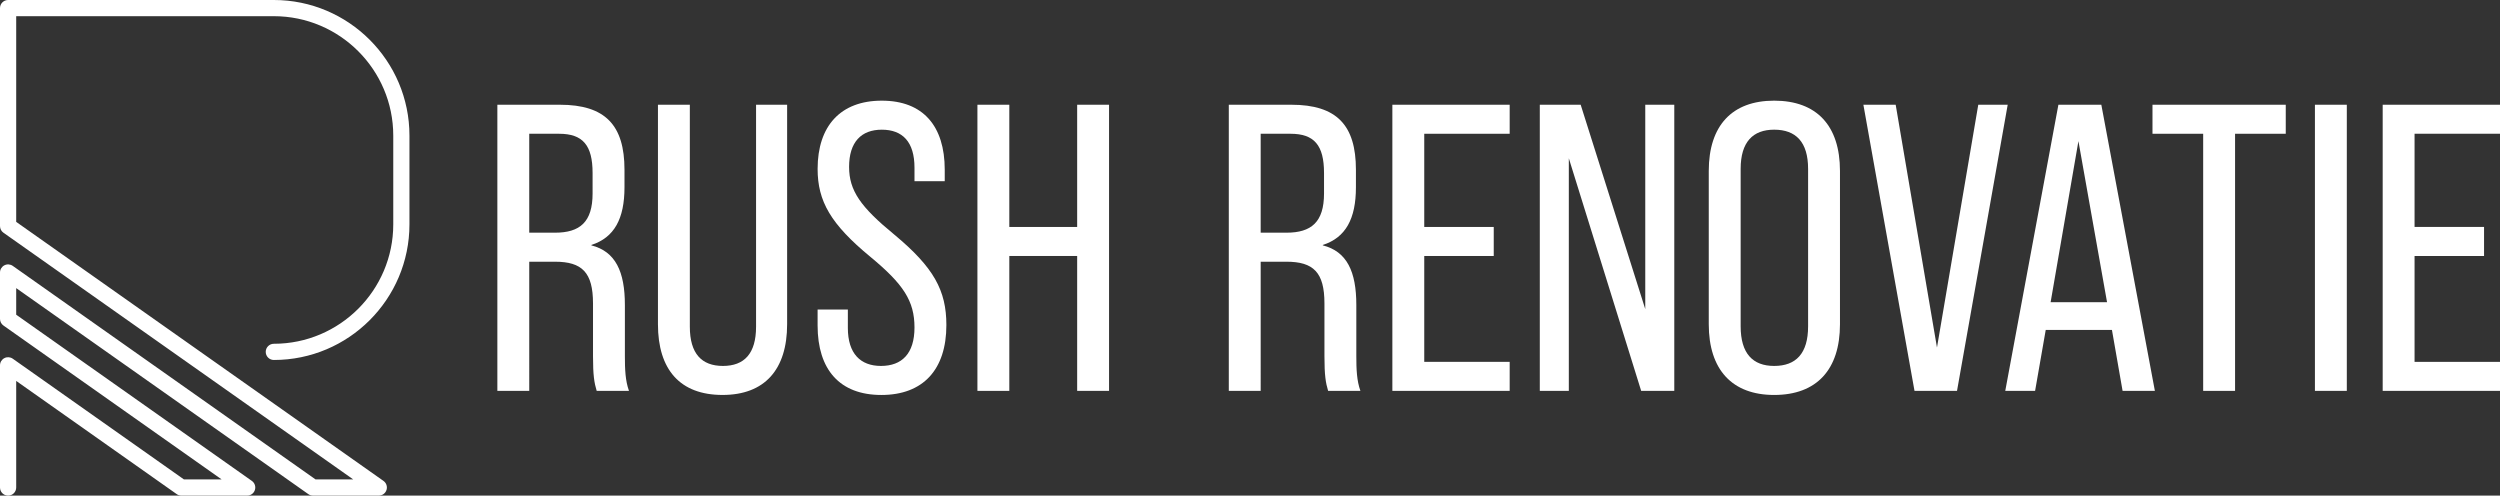
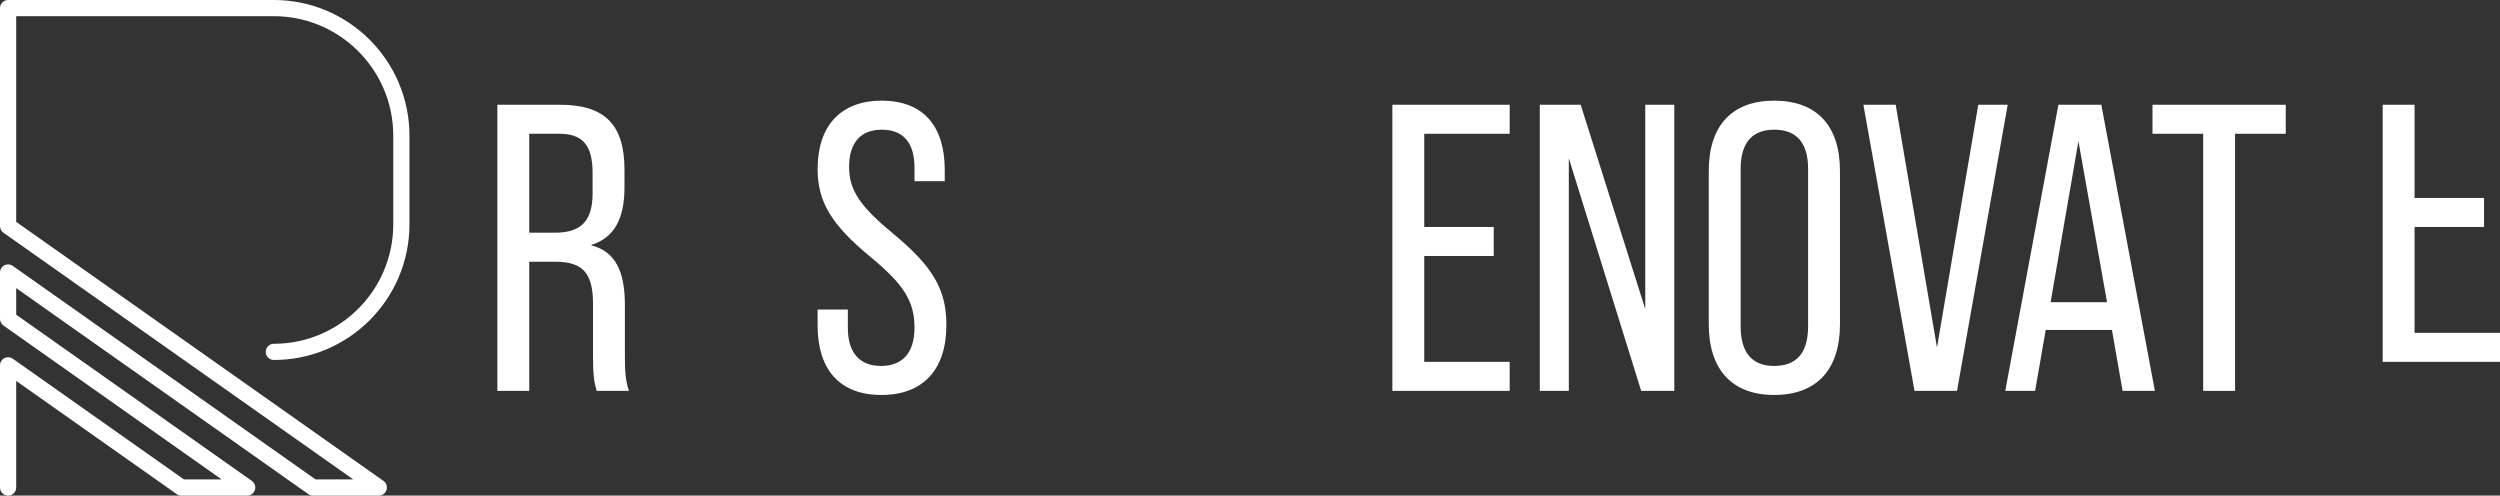
<svg xmlns="http://www.w3.org/2000/svg" version="1.1" id="Layer_1" x="0px" y="0px" viewBox="0 0 2000 396.49" style="enable-background:new 0 0 2000 396.49;" xml:space="preserve">
  <rect x="0" y="0" width="2000" height="396.49" fill="#333333" stroke="none" />
  <style type="text/css">
	.st0{fill:#FFFFFF;}
</style>
  <g>
    <path class="st0" d="M303.03,396.49h-52.64c-1.34,0-2.64-0.41-3.73-1.19L12.96,230.49v21.27l188.52,132.96   c2.31,1.63,3.3,4.56,2.44,7.25s-3.35,4.52-6.17,4.52H145.1c-1.34,0-2.64-0.41-3.73-1.19L12.96,304.74v85.27   c0,3.58-2.9,6.48-6.48,6.48S0,393.59,0,390.01v-97.76c0-2.42,1.35-4.64,3.5-5.75c2.15-1.12,4.74-0.94,6.71,0.46l136.95,96.58h30.16   L2.74,260.41C1.02,259.2,0,257.23,0,255.12V218c0-2.42,1.35-4.64,3.5-5.75c2.15-1.11,4.74-0.94,6.71,0.46l242.23,170.83h30.16   L2.74,186.16C1.02,184.95,0,182.98,0,180.87V6.48C0,2.9,2.9,0,6.48,0h212.58c59.83,0,108.5,48.67,108.5,108.5v70.98   c0,59.83-48.67,108.5-108.5,108.5c-3.58,0-6.48-2.9-6.48-6.48c0-3.58,2.9-6.48,6.48-6.48c52.68,0,95.55-42.86,95.55-95.55V108.5   c0-52.68-42.86-95.55-95.55-95.55H12.96v164.56l293.81,207.21c2.31,1.63,3.29,4.56,2.44,7.25   C308.35,394.66,305.85,396.49,303.03,396.49z" />
  </g>
  <g>
    <g>
      <path class="st0" d="M397.89,83.79h50.03c36.3,0,51.67,16.35,51.67,52v14.06c0,25.18-8.18,40.22-26.49,46.11v0.33    c19.29,4.9,26.81,20.93,26.81,47.74v40.87c0,10.47,0.33,19.62,3.27,27.8h-25.83c-1.96-6.54-2.94-12.43-2.94-27.8v-42.18    c0-24.85-8.83-33.35-30.41-33.35h-20.6V312.7h-25.51V83.79z M443.99,186.15c19.95,0,30.08-8.5,30.08-31.39V138.4    c0-22.24-7.85-31.39-26.81-31.39h-23.87v79.14H443.99z" />
-       <path class="st0" d="M526.36,259.39V83.79h25.51v177.57c0,21.58,9.48,31.39,26.49,31.39c17,0,26.49-9.81,26.49-31.39V83.79h24.85    v175.6c0,36.3-17.98,56.57-51.67,56.57C544.02,315.97,526.36,295.69,526.36,259.39z" />
      <path class="st0" d="M654.08,260.38v-12.76h24.2v14.72c0,20.6,10.14,30.41,26.49,30.41c16.68,0,26.82-9.81,26.82-30.74    c0-21.26-8.83-34.66-35.32-56.57c-31.72-26.16-42.18-44.47-42.18-70.3c0-34.34,18.31-54.61,51.34-54.61    c33.03,0,50.36,20.27,50.36,55.26v9.16h-24.2v-10.79c0-20.6-9.48-30.41-26.16-30.41c-16.35,0-26.16,9.81-26.16,29.76    c0,18.97,9.16,32.05,36.3,54.28c31.39,26.16,41.53,44.47,41.53,72.27c0,35.64-18.64,55.92-52,55.92S654.08,295.69,654.08,260.38z" />
-       <path class="st0" d="M781.94,83.79h25.51v97.78h54.28V83.79h25.51v228.9h-25.51V204.78h-54.28V312.7h-25.51V83.79z" />
-       <path class="st0" d="M983.04,83.79h50.03c36.3,0,51.67,16.35,51.67,52v14.06c0,25.18-8.18,40.22-26.49,46.11v0.33    c19.29,4.9,26.81,20.93,26.81,47.74v40.87c0,10.47,0.33,19.62,3.27,27.8h-25.83c-1.96-6.54-2.94-12.43-2.94-27.8v-42.18    c0-24.85-8.83-33.35-30.41-33.35h-20.6V312.7h-25.51V83.79z M1029.14,186.15c19.95,0,30.08-8.5,30.08-31.39V138.4    c0-22.24-7.85-31.39-26.81-31.39h-23.87v79.14H1029.14z" />
      <path class="st0" d="M1113.89,83.79h93.85v23.22h-68.34v74.56h55.59v23.22h-55.59v84.69h68.34v23.22h-93.85V83.79z" />
      <path class="st0" d="M1231.84,83.79h32.7l51.67,163.5V83.79h23.22v228.9h-26.49l-57.88-186.07V312.7h-23.22V83.79z" />
      <path class="st0" d="M1367.01,259.39V136.77c0-36.3,18.64-56.24,52.32-56.24c34.01,0,52.65,19.95,52.65,56.24v122.63    c0,36.3-18.64,56.57-52.65,56.57C1385.65,315.97,1367.01,295.69,1367.01,259.39z M1446.48,261.03v-125.9    c0-21.58-9.81-31.39-27.14-31.39c-17,0-26.82,9.81-26.82,31.39v125.9c0,21.91,9.81,31.72,26.82,31.72    C1436.67,292.75,1446.48,282.94,1446.48,261.03z" />
      <path class="st0" d="M1490.71,83.79h25.84l33.03,194.24l33.03-194.24h23.55l-40.55,228.9h-34.01L1490.71,83.79z" />
      <path class="st0" d="M1689.56,263.97h-52.98l-8.5,48.72h-23.87l42.51-228.9h34.34l42.84,228.9h-25.83L1689.56,263.97z     M1685.63,241.74l-22.89-128.84l-22.24,128.84H1685.63z" />
      <path class="st0" d="M1762.54,107.01h-40.55V83.79h106.61v23.22h-40.55V312.7h-25.51V107.01z" />
-       <path class="st0" d="M1851.94,83.79h25.51v228.9h-25.51V83.79z" />
-       <path class="st0" d="M1906.15,83.79H2000v23.22h-68.35v74.56h55.59v23.22h-55.59v84.69H2000v23.22h-93.85V83.79z" />
+       <path class="st0" d="M1906.15,83.79H2000h-68.35v74.56h55.59v23.22h-55.59v84.69H2000v23.22h-93.85V83.79z" />
    </g>
  </g>
</svg>